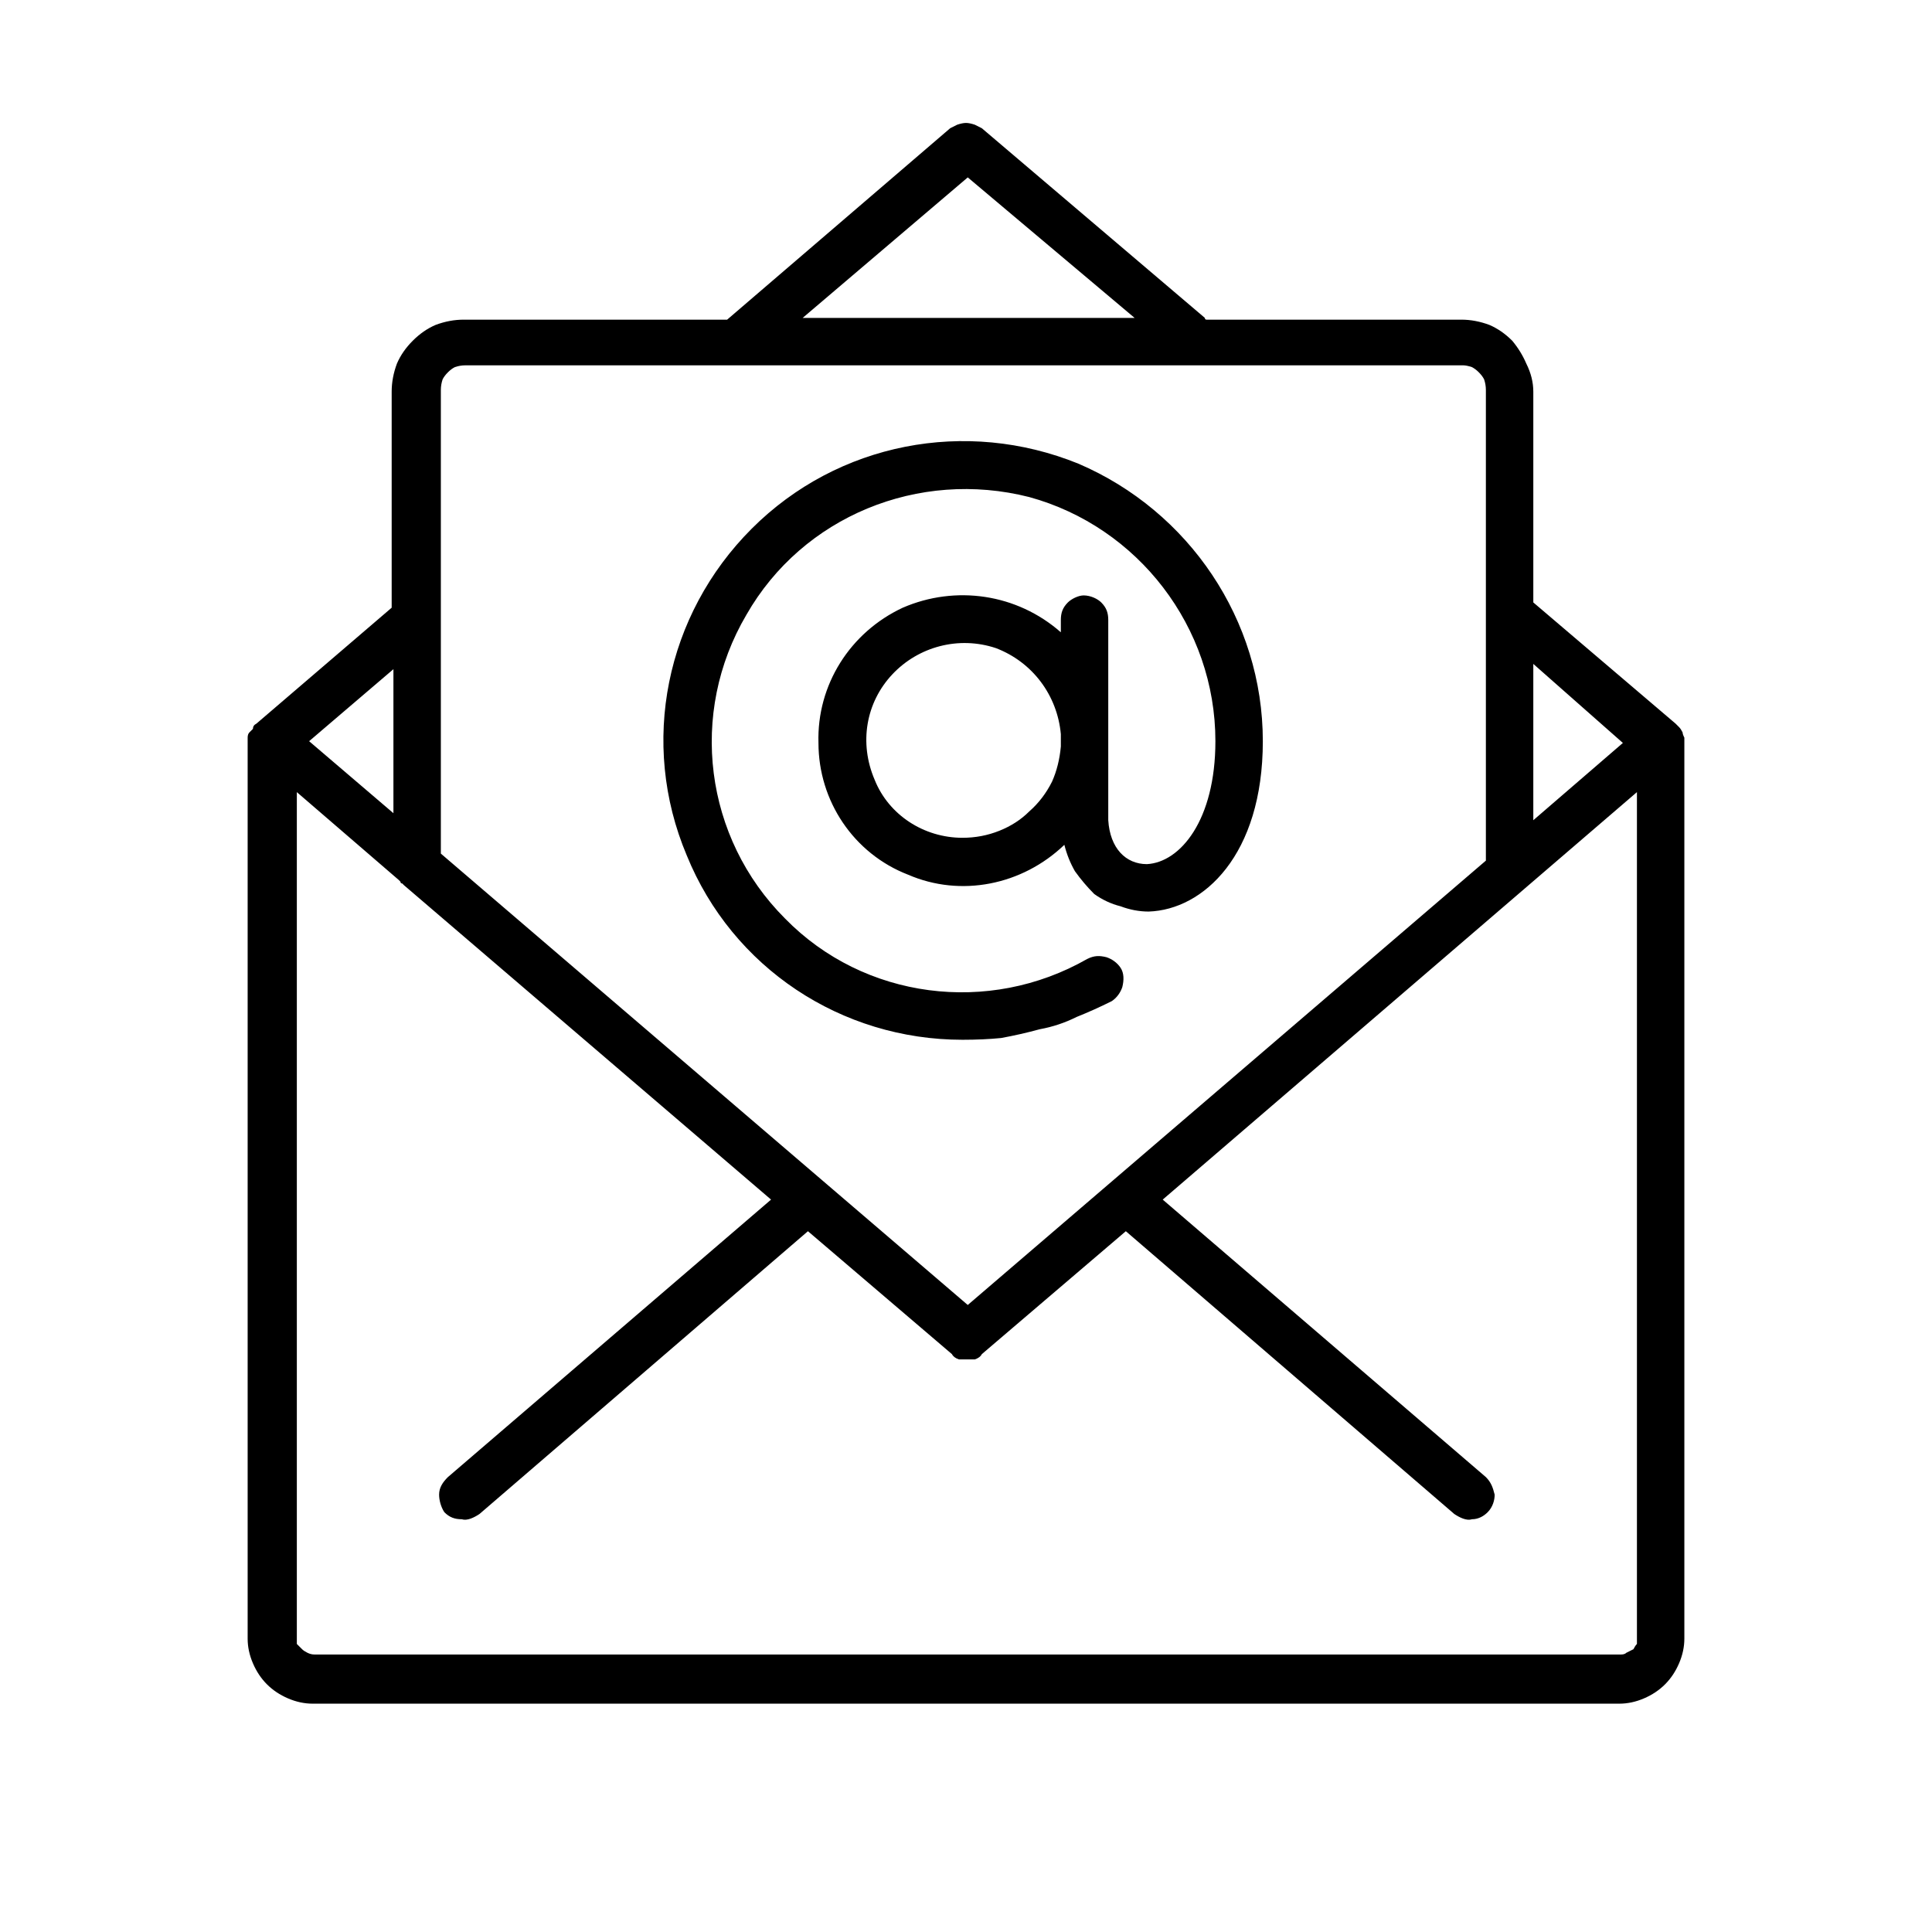
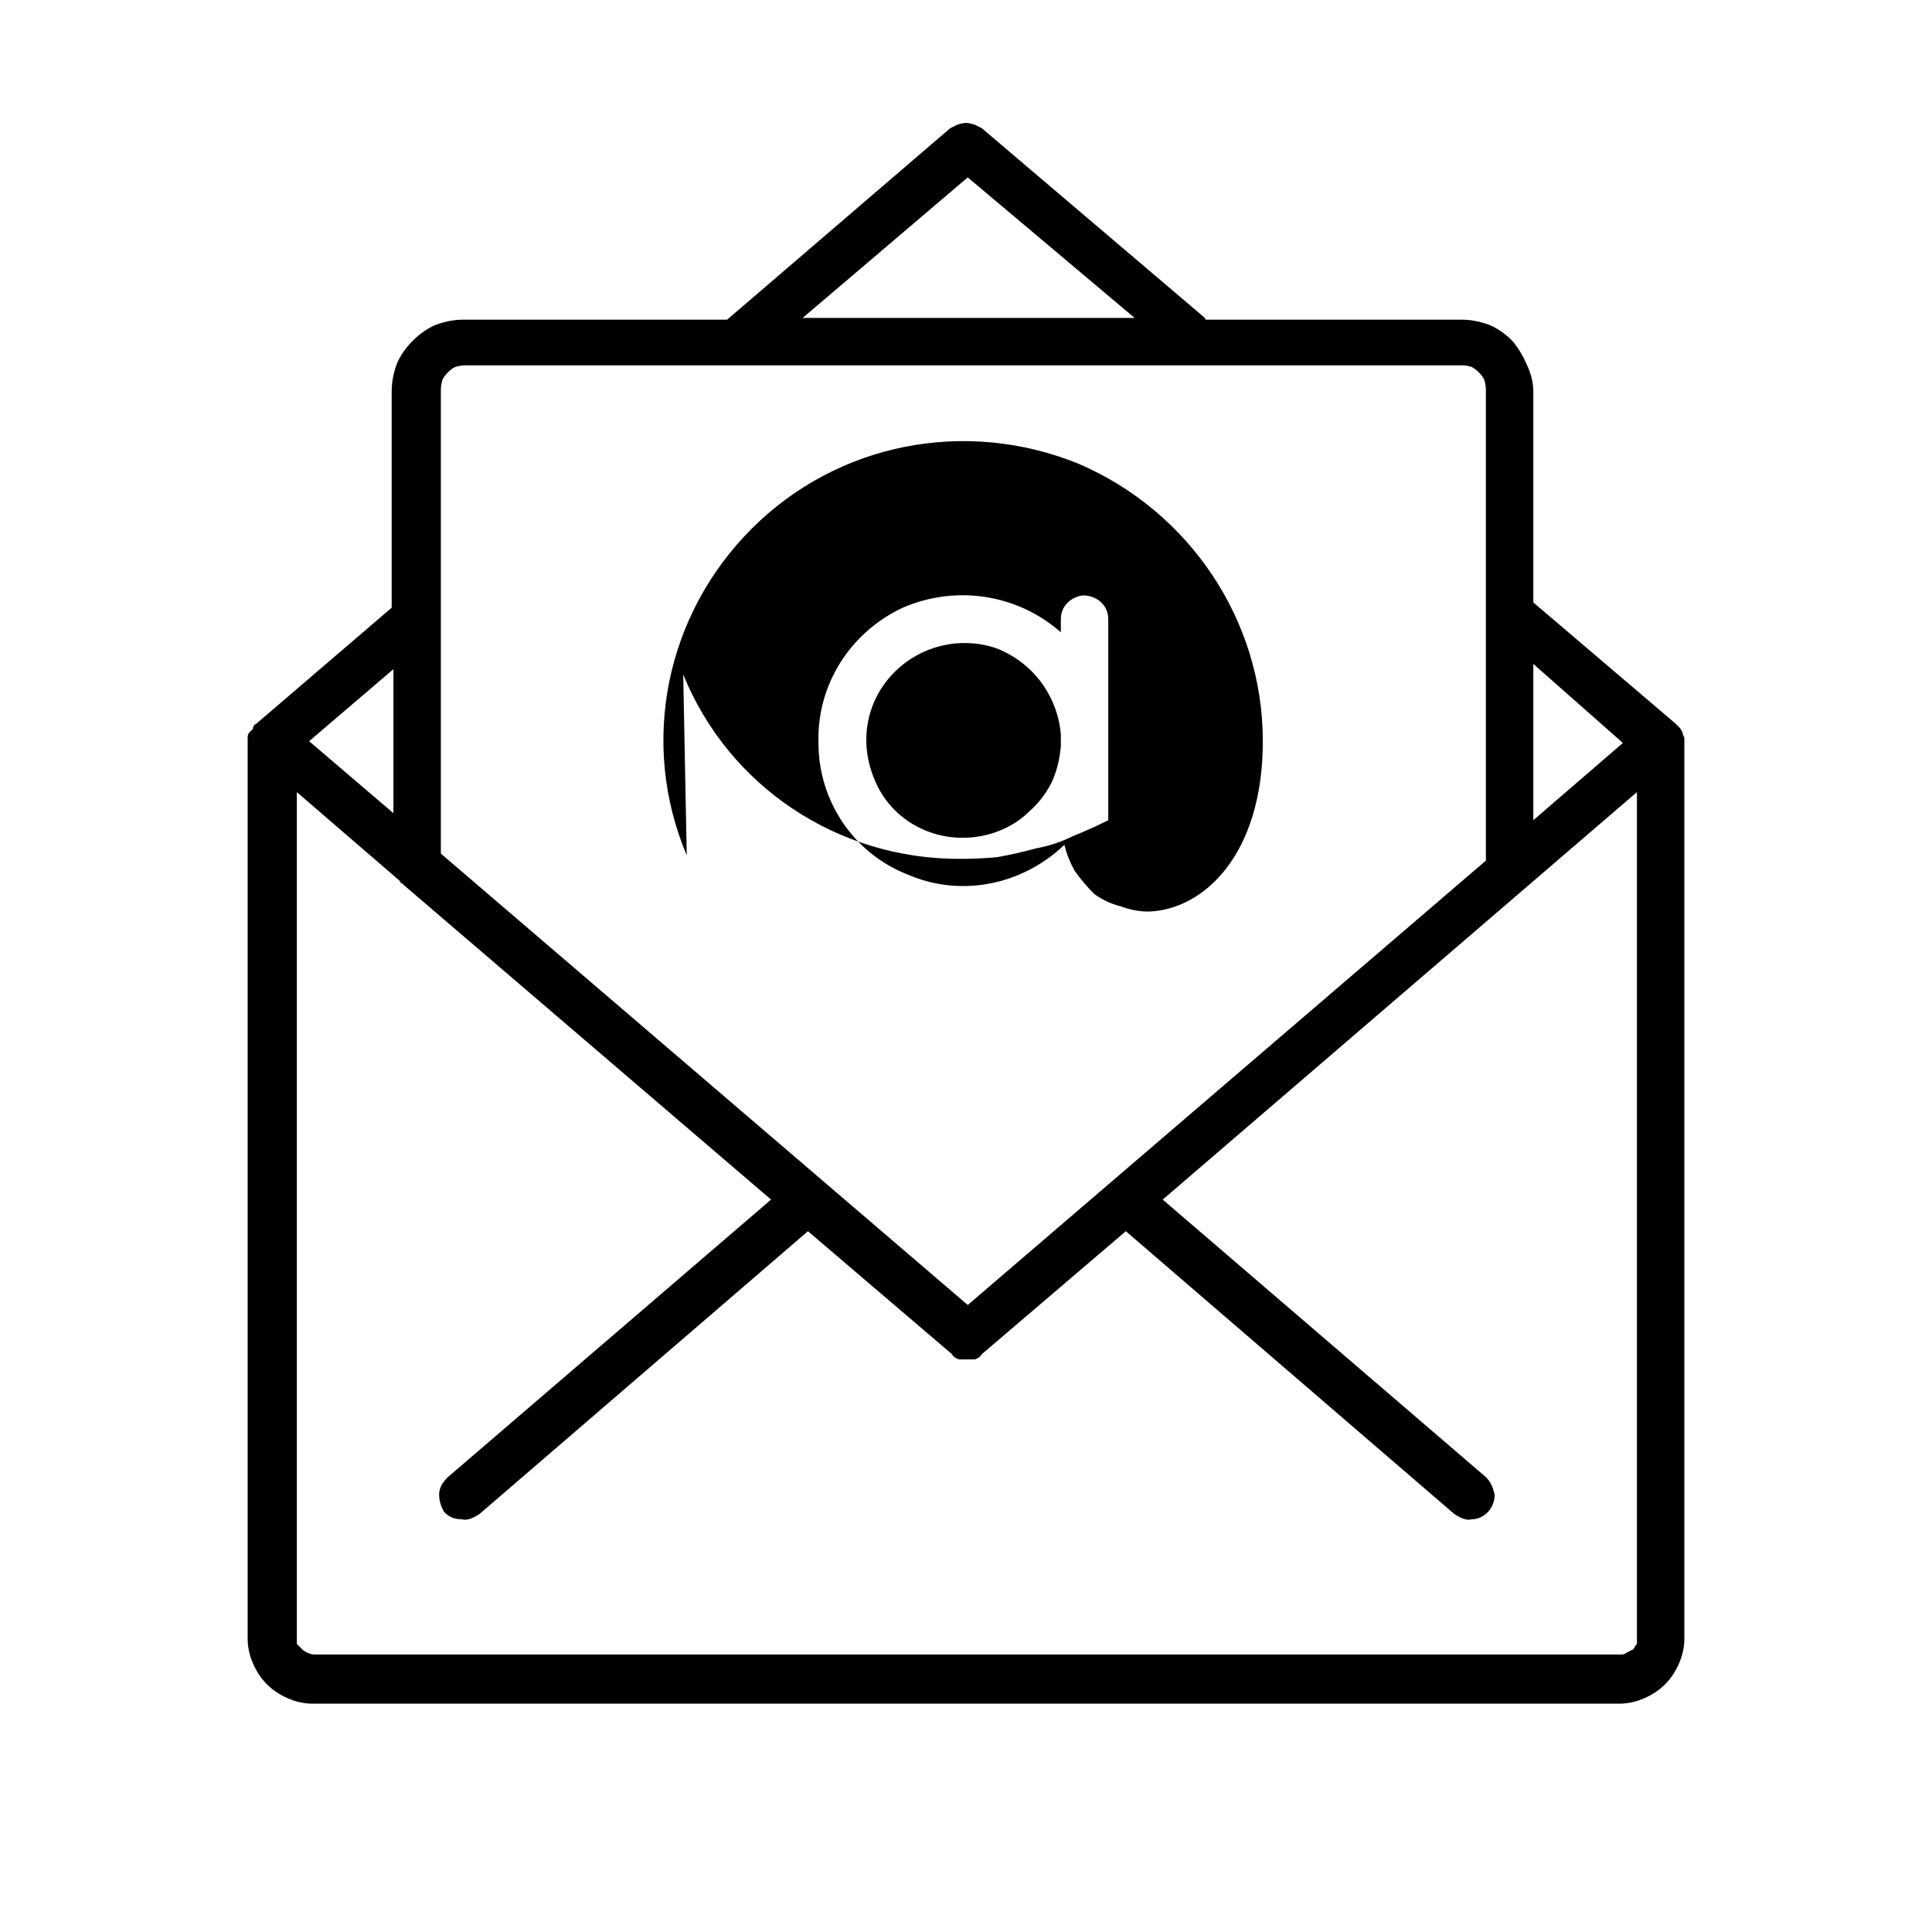
<svg xmlns="http://www.w3.org/2000/svg" version="1.2" viewBox="0 0 110 110" width="110" height="110">
  <style />
-   <path fill-rule="evenodd" d="m95.6 41.4q0.1 0.1 0.2 0.3 0 0.1 0.1 0.3 0 0.1 0 0.3v51q0 0.7-0.3 1.4-0.3 0.7-0.8 1.2-0.5 0.5-1.2 0.8-0.7 0.3-1.4 0.3h-74.4q-0.7 0-1.4-0.3-0.7-0.3-1.2-0.8-0.5-0.5-0.8-1.2-0.3-0.7-0.3-1.4c0 0 0-51 0-51q0-0.2 0-0.3 0-0.2 0.1-0.3 0.1-0.1 0.2-0.2 0-0.2 0.2-0.3l7.7-6.6v-12.3q0-0.8 0.3-1.6 0.3-0.7 0.9-1.3 0.6-0.6 1.3-0.9 0.8-0.3 1.6-0.3h15l12.7-10.9q0.2-0.1 0.4-0.2 0.3-0.1 0.5-0.1 0.2 0 0.5 0.1 0.2 0.1 0.4 0.2l12.7 10.8q0 0.1 0.1 0.1h14.5q0.8 0 1.6 0.3 0.7 0.3 1.3 0.9 0.5 0.6 0.8 1.3 0.4 0.8 0.4 1.6v12l8.1 6.9q0.1 0.1 0.2 0.2zm-8.3-3.6v8.9l5.1-4.4zm-41.6-19.7h18.9l-9.5-8zm-19.8 2.8q-0.2 0.1-0.4 0.3-0.2 0.2-0.3 0.4-0.1 0.3-0.1 0.6v26.4l30 25.7 29.5-25.3v-26.8q0-0.3-0.1-0.6-0.1-0.2-0.3-0.4-0.2-0.2-0.4-0.3-0.3-0.1-0.5-0.1h-56.8q-0.3 0-0.6 0.1zm-8.3 21.3l4.8 4.1v-8.2zm75 51.9q0.2-0.1 0.4-0.2 0.1-0.2 0.2-0.3 0-0.2 0-0.4v-48.1l-27 23.2 18.4 15.8c0.3 0.3 0.4 0.6 0.5 1 0 0.3-0.1 0.7-0.4 1-0.2 0.2-0.5 0.4-0.9 0.4-0.3 0.1-0.7-0.1-1-0.3l-18.7-16.1-8.2 7q-0.1 0.2-0.4 0.3-0.2 0-0.4 0-0.3 0-0.5 0-0.3-0.1-0.4-0.3l-8.2-7-18.7 16.1c-0.3 0.2-0.7 0.4-1 0.3-0.4 0-0.7-0.1-1-0.4-0.2-0.3-0.3-0.7-0.3-1 0-0.4 0.2-0.7 0.5-1l18.4-15.8-20.9-17.9q0 0-0.1-0.1 0 0 0 0-0.1 0-0.1-0.1 0 0-0.1-0.1l-5.8-5v48.1q0 0.2 0 0.4 0.1 0.1 0.3 0.3 0.1 0.1 0.3 0.2 0.2 0.1 0.4 0.1h74.4q0.2 0 0.3-0.1zm-53.5-45.4c-2.7-6.4-1.2-13.7 3.7-18.6 4.9-4.9 12.2-6.3 18.6-3.7 6.3 2.7 10.5 8.9 10.5 15.8 0 6.5-3.4 9.6-6.5 9.7q-0.8 0-1.6-0.3-0.8-0.2-1.5-0.7-0.6-0.6-1.1-1.3-0.4-0.7-0.6-1.5c-2.4 2.3-5.9 3-8.9 1.7-3.1-1.2-5.1-4.2-5.1-7.5-0.1-3.3 1.8-6.3 4.8-7.7 3-1.3 6.5-0.8 9 1.4v-0.7c0-0.4 0.1-0.7 0.4-1 0.2-0.2 0.6-0.4 0.9-0.4 0.4 0 0.8 0.2 1 0.4 0.3 0.3 0.4 0.6 0.4 1v6.4q0 0.2 0 0.5 0 0.2 0 0.4v4.1c0.1 1.6 1 2.5 2.2 2.5 1.9-0.1 3.9-2.5 3.9-7 0-6.5-4.4-12.2-10.6-13.9-6.3-1.6-12.9 1.1-16.1 6.7-3.3 5.6-2.4 12.7 2.2 17.3 4.5 4.6 11.6 5.5 17.2 2.3 0.4-0.2 0.7-0.2 1.1-0.1 0.3 0.1 0.6 0.3 0.8 0.6 0.2 0.3 0.2 0.7 0.1 1.1-0.1 0.3-0.3 0.6-0.6 0.8q-1 0.5-2 0.9-1 0.5-2.1 0.7-1.1 0.3-2.2 0.5-1 0.1-2.2 0.1c-6.9 0-13.1-4.1-15.7-10.5zm17.8-1.4q1-0.4 1.7-1.1 0.8-0.7 1.3-1.7 0.4-0.9 0.5-2v-0.7c-0.2-2.2-1.6-4.1-3.7-4.9-2.1-0.7-4.4-0.1-5.9 1.5-1.5 1.6-1.9 3.9-1 6 0.8 2 2.8 3.3 5 3.3q1.1 0 2.1-0.4z" />
+   <path fill-rule="evenodd" d="m95.6 41.4q0.1 0.1 0.2 0.3 0 0.1 0.1 0.3 0 0.1 0 0.3v51q0 0.7-0.3 1.4-0.3 0.7-0.8 1.2-0.5 0.5-1.2 0.8-0.7 0.3-1.4 0.3h-74.4q-0.7 0-1.4-0.3-0.7-0.3-1.2-0.8-0.5-0.5-0.8-1.2-0.3-0.7-0.3-1.4c0 0 0-51 0-51q0-0.2 0-0.3 0-0.2 0.1-0.3 0.1-0.1 0.2-0.2 0-0.2 0.2-0.3l7.7-6.6v-12.3q0-0.8 0.3-1.6 0.3-0.7 0.9-1.3 0.6-0.6 1.3-0.9 0.8-0.3 1.6-0.3h15l12.7-10.9q0.2-0.1 0.4-0.2 0.3-0.1 0.5-0.1 0.2 0 0.5 0.1 0.2 0.1 0.4 0.2l12.7 10.8q0 0.1 0.1 0.1h14.5q0.8 0 1.6 0.3 0.7 0.3 1.3 0.9 0.5 0.6 0.8 1.3 0.4 0.8 0.4 1.6v12l8.1 6.9q0.1 0.1 0.2 0.2zm-8.3-3.6v8.9l5.1-4.4zm-41.6-19.7h18.9l-9.5-8zm-19.8 2.8q-0.2 0.1-0.4 0.3-0.2 0.2-0.3 0.4-0.1 0.3-0.1 0.6v26.4l30 25.7 29.5-25.3v-26.8q0-0.3-0.1-0.6-0.1-0.2-0.3-0.4-0.2-0.2-0.4-0.3-0.3-0.1-0.5-0.1h-56.8q-0.3 0-0.6 0.1zm-8.3 21.3l4.8 4.1v-8.2zm75 51.9q0.2-0.1 0.4-0.2 0.1-0.2 0.2-0.3 0-0.2 0-0.4v-48.1l-27 23.2 18.4 15.8c0.3 0.3 0.4 0.6 0.5 1 0 0.3-0.1 0.7-0.4 1-0.2 0.2-0.5 0.4-0.9 0.4-0.3 0.1-0.7-0.1-1-0.3l-18.7-16.1-8.2 7q-0.1 0.2-0.4 0.3-0.2 0-0.4 0-0.3 0-0.5 0-0.3-0.1-0.4-0.3l-8.2-7-18.7 16.1c-0.3 0.2-0.7 0.4-1 0.3-0.4 0-0.7-0.1-1-0.4-0.2-0.3-0.3-0.7-0.3-1 0-0.4 0.2-0.7 0.5-1l18.4-15.8-20.9-17.9q0 0-0.1-0.1 0 0 0 0-0.1 0-0.1-0.1 0 0-0.1-0.1l-5.8-5v48.1q0 0.2 0 0.4 0.1 0.1 0.3 0.3 0.1 0.1 0.3 0.2 0.2 0.1 0.4 0.1h74.4q0.2 0 0.3-0.1zm-53.5-45.4c-2.7-6.4-1.2-13.7 3.7-18.6 4.9-4.9 12.2-6.3 18.6-3.7 6.3 2.7 10.5 8.9 10.5 15.8 0 6.5-3.4 9.6-6.5 9.7q-0.8 0-1.6-0.3-0.8-0.2-1.5-0.7-0.6-0.6-1.1-1.3-0.4-0.7-0.6-1.5c-2.4 2.3-5.9 3-8.9 1.7-3.1-1.2-5.1-4.2-5.1-7.5-0.1-3.3 1.8-6.3 4.8-7.7 3-1.3 6.5-0.8 9 1.4v-0.7c0-0.4 0.1-0.7 0.4-1 0.2-0.2 0.6-0.4 0.9-0.4 0.4 0 0.8 0.2 1 0.4 0.3 0.3 0.4 0.6 0.4 1v6.4q0 0.2 0 0.5 0 0.2 0 0.4v4.1q-1 0.5-2 0.9-1 0.5-2.1 0.7-1.1 0.3-2.2 0.5-1 0.1-2.2 0.1c-6.9 0-13.1-4.1-15.7-10.5zm17.8-1.4q1-0.4 1.7-1.1 0.8-0.7 1.3-1.7 0.4-0.9 0.5-2v-0.7c-0.2-2.2-1.6-4.1-3.7-4.9-2.1-0.7-4.4-0.1-5.9 1.5-1.5 1.6-1.9 3.9-1 6 0.8 2 2.8 3.3 5 3.3q1.1 0 2.1-0.4z" />
</svg>